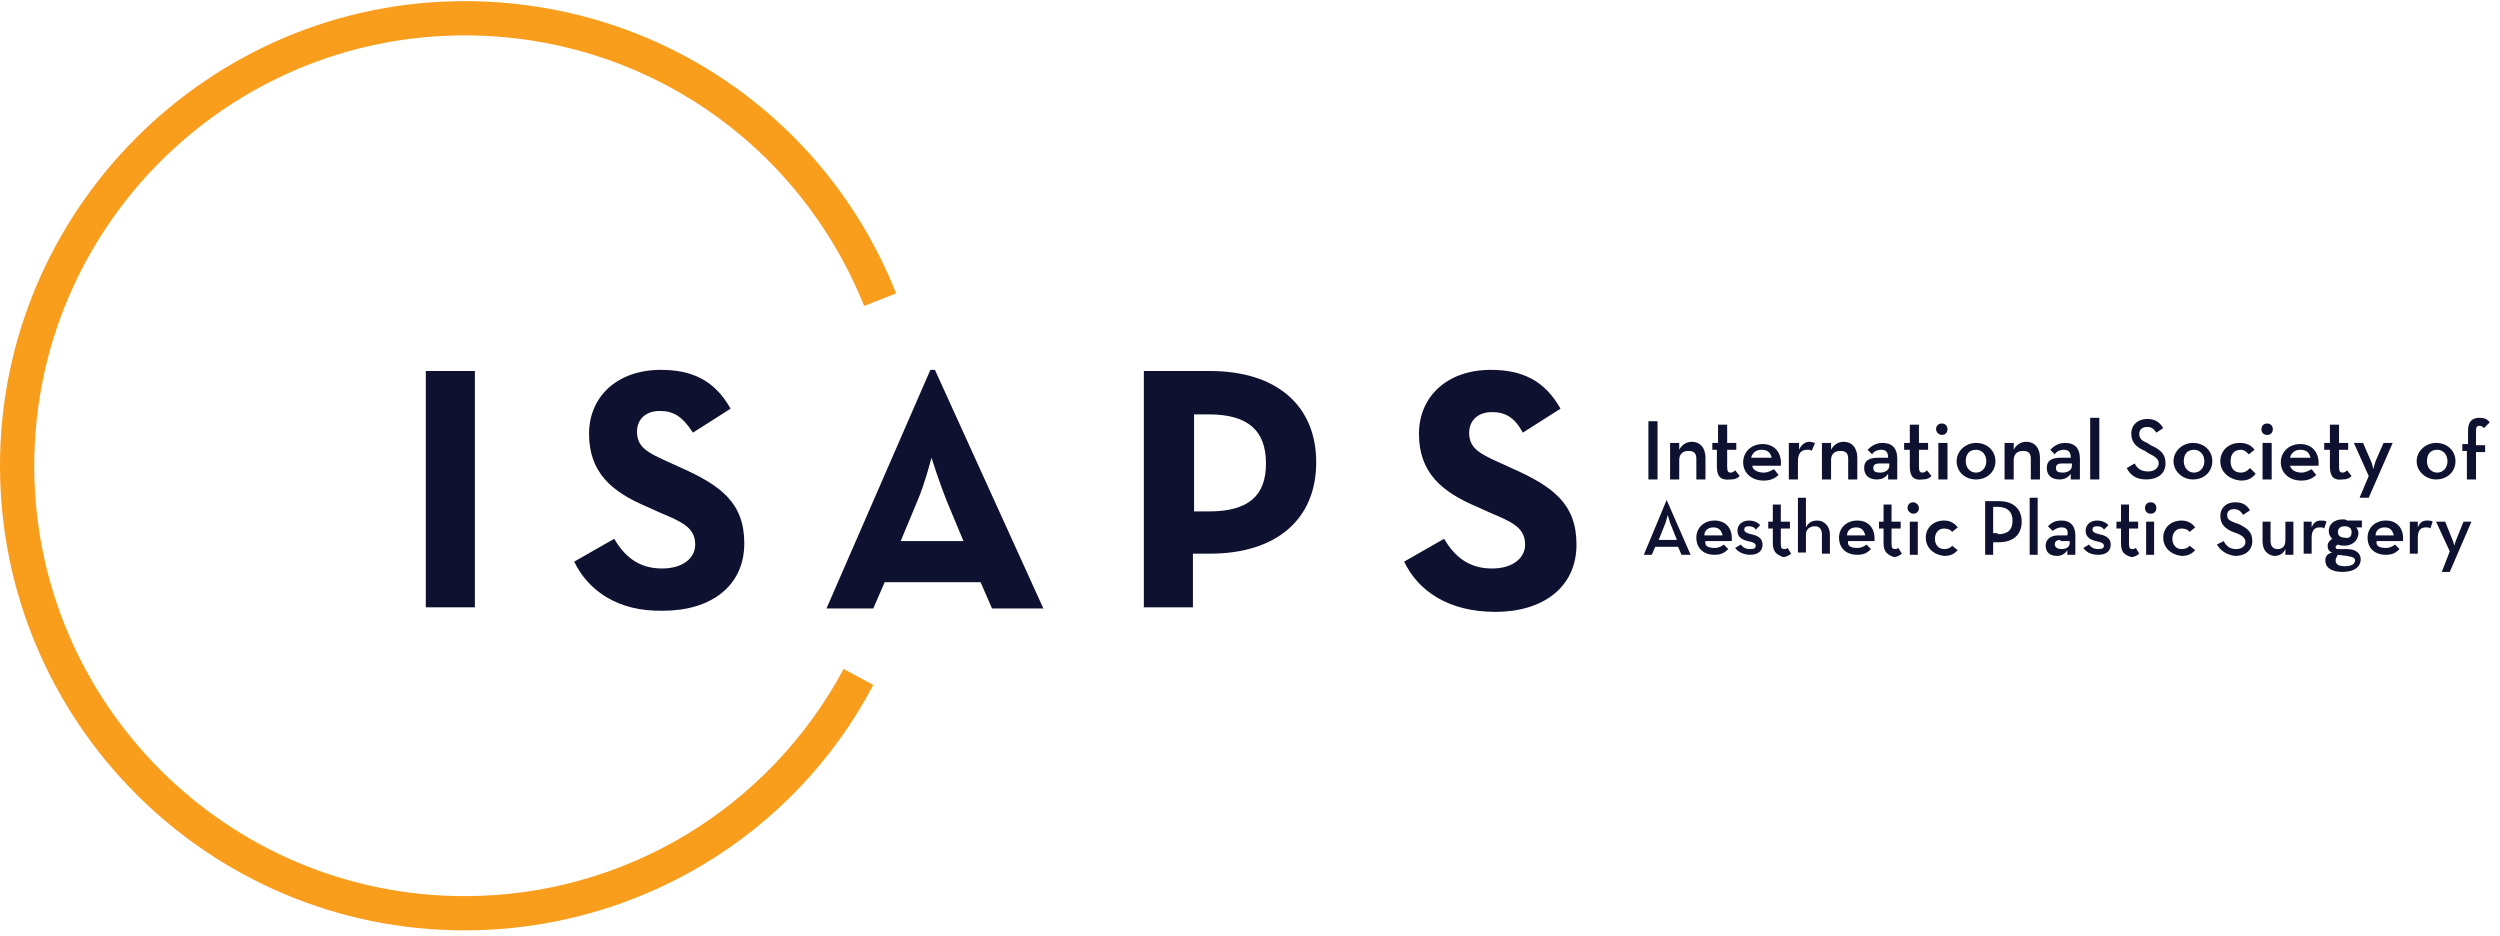
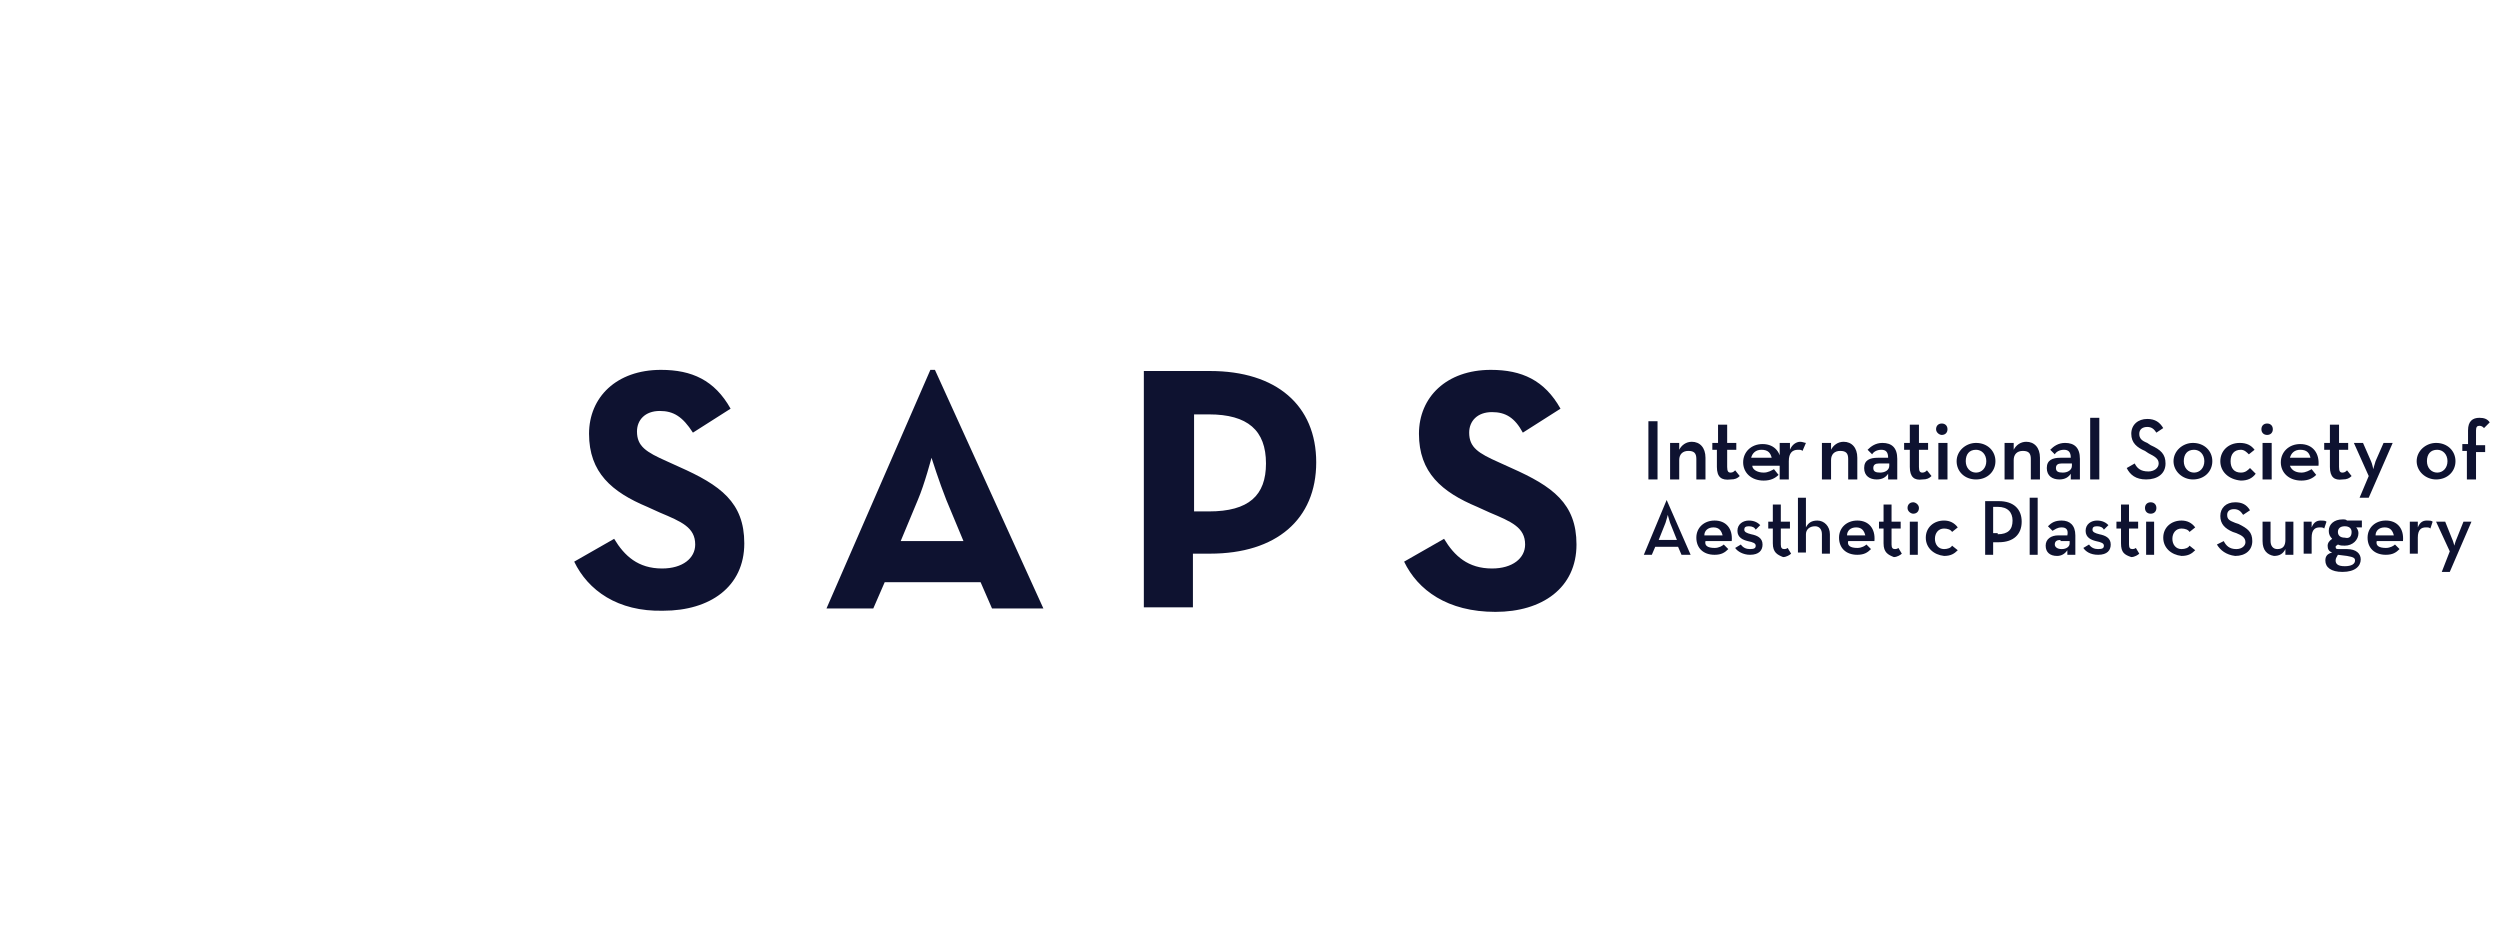
<svg xmlns="http://www.w3.org/2000/svg" height="82" viewBox="0 0 219 82" width="219">
  <g fill="none">
    <g fill="#0e1230" transform="translate(37 32)">
-       <path d="m.3.5h4.3v20.7h-4.3z" />
      <path d="m13.3 17.2 3.5-2c.9 1.5 2.1 2.6 4.2 2.6 1.8 0 2.9-.9 2.9-2.1 0-1.5-1.2-2-3.1-2.8l-1.1-.5c-3.1-1.3-5.1-3-5.1-6.4 0-3.2 2.4-5.6 6.3-5.6 2.7 0 4.7.9 6.1 3.4l-3.3 2.1c-.9-1.4-1.7-1.9-2.9-1.9-1.3 0-2 .8-2 1.8 0 1.3.8 1.8 2.6 2.6l1.1.5c3.6 1.6 5.7 3.1 5.7 6.7 0 3.8-3 5.9-7.1 5.9-4 .1-6.6-1.8-7.8-4.3zm31.2-16.8h.4l9.5 20.9h-4.5l-1-2.3h-8.4l-1 2.3h-4.1zm2.9 15-1.5-3.6c-.6-1.5-1.3-3.7-1.3-3.7s-.6 2.3-1.2 3.7l-1.5 3.6zm15.9-14.9h5.7c5.8 0 9.3 3 9.3 8s-3.5 8-9.3 8h-1.5v4.7h-4.3v-20.7zm5.6 12.3c3.5 0 5-1.4 5-4.2 0-2.9-1.6-4.3-5-4.3h-1.3v8.5zm17.1 4.4 3.5-2c.9 1.5 2.1 2.6 4.2 2.6 1.8 0 2.9-.9 2.9-2.1 0-1.5-1.2-2-3.1-2.8l-1.1-.5c-3.1-1.3-5.1-3-5.1-6.4 0-3.2 2.4-5.6 6.3-5.6 2.7 0 4.7.9 6.1 3.4l-3.3 2.1c-.7-1.3-1.5-1.8-2.7-1.8-1.3 0-2 .8-2 1.8 0 1.3.8 1.8 2.6 2.6l1.1.5c3.6 1.6 5.7 3.1 5.7 6.7 0 3.8-3 5.9-7.1 5.9-4.2 0-6.8-1.9-8-4.4z" />
    </g>
-     <path d="m40.7 81.5c-22.5 0-40.7-18.3-40.7-40.7s18.3-40.7 40.7-40.7c16.7 0 31.6 10 37.8 25.6l-2.8 1.1c-5.8-14.4-19.5-23.7-35-23.7-20.8 0-37.7 16.9-37.7 37.7s16.9 37.7 37.7 37.7c13.9 0 26.6-7.6 33.2-19.9l2.6 1.4c-7 13.3-20.8 21.5-35.8 21.5z" fill="#f99d1c" />
    <g fill="#0e1230" transform="translate(144 36)">
      <path d="m.4.9h.8v5.1h-.8z" />
-       <path d="m2.3 2.8h.8v.6c.2-.4.6-.7 1.1-.7.7 0 1.2.5 1.2 1.4v1.9h-.8v-1.8c0-.5-.2-.7-.7-.7s-.8.3-.8.8v1.7h-.8zm4.1 2.1v-1.5h-.4v-.6h.5v-1.6h.8v1.6h.8v.6h-.8v1.5c0 .4.1.5.3.5s.3-.1.4-.2l.4.5c-.2.2-.4.3-.8.3-.8.1-1.2-.2-1.2-1.1zm4.1.5c.4 0 .7-.2.9-.3l.4.5c-.3.3-.7.5-1.3.5-1.1 0-1.8-.7-1.8-1.6s.7-1.6 1.7-1.6c1.1 0 1.7.8 1.6 1.9h-2.5c0 .3.4.6 1 .6zm.7-1.3c-.1-.4-.3-.7-.9-.7-.5 0-.8.3-.9.7zm1.6-1.3h.8v.6c.2-.5.6-.7.9-.7.2 0 .4.1.5.1l-.3.7c-.1-.1-.2-.1-.4-.1-.5 0-.8.3-.8 1v1.6h-.8v-3.2zm2.8 0h.8v.6c.2-.4.6-.7 1.1-.7.7 0 1.2.5 1.2 1.4v1.9h-.8v-1.8c0-.5-.2-.7-.7-.7s-.8.3-.8.8v1.7h-.8zm5.2.6c-.4 0-.7.2-.8.4l-.4-.4c.3-.3.7-.6 1.3-.6.8 0 1.3.4 1.3 1.4v1.8h-.8v-.5c-.2.3-.5.5-1 .5-.6 0-1.1-.3-1.1-1s.5-.9 1.2-.9h.9c0-.5-.2-.7-.6-.7zm-.2 1.2c-.3 0-.5.1-.5.4s.2.4.6.4.8-.2.8-.6v-.2zm2.7.3v-1.5h-.5v-.6h.5v-1.6h.8v1.6h.8v.6h-.8v1.5c0 .4.1.5.3.5s.3-.1.4-.2l.4.5c-.2.2-.4.3-.8.3-.7.1-1.1-.2-1.1-1.1zm2.3-3.3c0-.3.2-.5.5-.5s.5.2.5.5-.2.5-.5.5c-.2 0-.5-.2-.5-.5zm.2 1.2h.8v3.2h-.8zm1.6 1.6c0-.9.8-1.6 1.7-1.6 1 0 1.7.7 1.7 1.6s-.7 1.6-1.7 1.6-1.7-.7-1.7-1.6zm2.6 0c0-.6-.4-1-.9-1-.6 0-.9.4-.9 1s.4 1 .9 1 .9-.4.9-1zm1.6-1.6h.8v.6c.2-.4.6-.7 1.1-.7.7 0 1.2.5 1.2 1.4v1.9h-.8v-1.8c0-.5-.2-.7-.7-.7s-.8.3-.8.8v1.7h-.8zm5.2.6c-.4 0-.7.2-.8.4l-.4-.4c.3-.3.7-.6 1.3-.6.8 0 1.3.4 1.3 1.4v1.8h-.8v-.5c-.2.3-.5.5-1 .5-.6 0-1.1-.3-1.1-1s.5-.9 1.2-.9h.9c0-.5-.2-.7-.6-.7zm-.2 1.2c-.3 0-.5.1-.5.4s.2.4.6.4.8-.2.8-.6v-.2z" />
+       <path d="m2.3 2.8h.8v.6c.2-.4.6-.7 1.1-.7.7 0 1.2.5 1.2 1.4v1.9h-.8v-1.8c0-.5-.2-.7-.7-.7s-.8.3-.8.8v1.7h-.8zm4.1 2.1v-1.5h-.4v-.6h.5v-1.6h.8v1.6h.8v.6h-.8v1.5c0 .4.1.5.3.5s.3-.1.4-.2l.4.5c-.2.2-.4.3-.8.3-.8.1-1.2-.2-1.2-1.1zm4.1.5c.4 0 .7-.2.9-.3l.4.5c-.3.3-.7.5-1.3.5-1.1 0-1.8-.7-1.8-1.6s.7-1.6 1.7-1.6c1.1 0 1.7.8 1.6 1.9h-2.5c0 .3.4.6 1 .6zm.7-1.3c-.1-.4-.3-.7-.9-.7-.5 0-.8.3-.9.7zm1.6-1.3v.6c.2-.5.6-.7.9-.7.2 0 .4.1.5.1l-.3.7c-.1-.1-.2-.1-.4-.1-.5 0-.8.3-.8 1v1.6h-.8v-3.2zm2.8 0h.8v.6c.2-.4.6-.7 1.1-.7.7 0 1.2.5 1.2 1.4v1.9h-.8v-1.8c0-.5-.2-.7-.7-.7s-.8.3-.8.8v1.7h-.8zm5.2.6c-.4 0-.7.2-.8.4l-.4-.4c.3-.3.7-.6 1.3-.6.8 0 1.3.4 1.3 1.4v1.8h-.8v-.5c-.2.3-.5.5-1 .5-.6 0-1.1-.3-1.1-1s.5-.9 1.2-.9h.9c0-.5-.2-.7-.6-.7zm-.2 1.2c-.3 0-.5.1-.5.4s.2.4.6.4.8-.2.8-.6v-.2zm2.7.3v-1.5h-.5v-.6h.5v-1.6h.8v1.6h.8v.6h-.8v1.5c0 .4.1.5.3.5s.3-.1.4-.2l.4.5c-.2.2-.4.3-.8.3-.7.1-1.1-.2-1.1-1.1zm2.3-3.3c0-.3.2-.5.5-.5s.5.2.5.5-.2.5-.5.5c-.2 0-.5-.2-.5-.5zm.2 1.2h.8v3.2h-.8zm1.6 1.6c0-.9.8-1.6 1.7-1.6 1 0 1.7.7 1.7 1.6s-.7 1.6-1.7 1.6-1.7-.7-1.7-1.6zm2.6 0c0-.6-.4-1-.9-1-.6 0-.9.4-.9 1s.4 1 .9 1 .9-.4.9-1zm1.6-1.6h.8v.6c.2-.4.6-.7 1.1-.7.7 0 1.2.5 1.2 1.4v1.9h-.8v-1.8c0-.5-.2-.7-.7-.7s-.8.3-.8.8v1.7h-.8zm5.2.6c-.4 0-.7.2-.8.4l-.4-.4c.3-.3.7-.6 1.3-.6.8 0 1.3.4 1.3 1.4v1.8h-.8v-.5c-.2.3-.5.5-1 .5-.6 0-1.1-.3-1.1-1s.5-.9 1.2-.9h.9c0-.5-.2-.7-.6-.7zm-.2 1.2c-.3 0-.5.1-.5.4s.2.4.6.4.8-.2.8-.6v-.2z" />
      <path d="m39.1.6h.8v5.4h-.8z" />
      <path d="m42.3 5 .7-.4c.2.4.5.7 1.2.7.5 0 .9-.3.9-.7s-.3-.6-.9-.9l-.3-.2c-.7-.3-1.2-.7-1.2-1.5s.6-1.3 1.4-1.3c.7 0 1.1.3 1.4.8l-.6.4c-.2-.3-.4-.5-.8-.5s-.7.2-.7.6.2.6.7.8l.3.2c.9.4 1.3.8 1.3 1.6 0 .9-.7 1.4-1.7 1.4-.9 0-1.4-.4-1.7-1zm4.1-.6c0-.9.8-1.6 1.7-1.6 1 0 1.7.7 1.7 1.6s-.7 1.6-1.7 1.6c-.9 0-1.7-.7-1.7-1.6zm2.7 0c0-.6-.4-1-.9-1-.6 0-.9.4-.9 1s.4 1 .9 1 .9-.4.9-1zm1.4 0c0-.9.7-1.6 1.7-1.6.6 0 1 .2 1.3.6l-.5.4c-.2-.2-.4-.4-.7-.4-.6 0-.9.4-.9 1s.3 1 .9 1c.4 0 .6-.2.8-.4l.5.5c-.3.4-.7.6-1.3.6-1.1-.1-1.8-.8-1.8-1.7zm3.6-2.8c0-.3.2-.5.5-.5s.5.2.5.5-.2.5-.5.5-.5-.2-.5-.5zm.1 1.2h.8v3.2h-.8zm3.4 2.6c.4 0 .7-.2.9-.3l.4.5c-.3.3-.7.5-1.3.5-1.1 0-1.8-.7-1.8-1.6s.7-1.6 1.7-1.6c1.1 0 1.7.8 1.6 1.9h-2.5c.1.3.4.6 1 .6zm.8-1.3c-.1-.4-.3-.7-.9-.7-.5 0-.8.3-.9.7zm1.7.8v-1.5h-.5v-.6h.5v-1.6h.8v1.6h.8v.6h-.8v1.5c0 .4.1.5.3.5s.3-.1.4-.2l.4.5c-.2.2-.4.3-.8.3-.7.1-1.1-.2-1.1-1.1zm3.4.8-1.3-2.9h.8l.7 1.6c.1.2.2.7.2.7s.1-.4.2-.7l.7-1.6h.8l-2.1 4.8h-.8zm4.2-1.3c0-.9.8-1.6 1.7-1.6 1 0 1.7.7 1.7 1.6s-.7 1.6-1.7 1.6c-.9 0-1.7-.7-1.7-1.6zm2.7 0c0-.6-.4-1-.9-1-.6 0-.9.4-.9 1s.4 1 .9 1 .9-.4.9-1zm1.8-.9h-.5v-.6h.5v-1.2c0-.8.4-1.1 1-1.1.4 0 .7.1.9.4l-.5.5c-.1-.1-.2-.2-.4-.2s-.3.1-.3.4v1.3h.8v.6h-.8v2.4h-.8v-2.5zm-70.2 4.3 2.1 4.8h-.8l-.3-.7h-2l-.3.7h-.7zm.9 3.5-.6-1.5c-.1-.3-.2-.7-.2-.7s-.1.4-.2.7l-.6 1.5zm3.3.7c.4 0 .7-.2.8-.3l.4.4c-.3.3-.6.5-1.2.5-1 0-1.6-.6-1.6-1.5s.7-1.5 1.6-1.5c1 0 1.6.7 1.5 1.8h-2.3c-.1.4.2.6.8.6zm.7-1.1c-.1-.4-.3-.7-.8-.7s-.8.3-.8.7zm1.1 1.1.5-.3c.2.3.5.4.8.4.4 0 .5-.1.5-.3s-.2-.3-.7-.4c-.4-.1-.9-.3-.9-.9s.5-.9 1-.9.8.2 1 .4l-.4.4c-.1-.2-.3-.3-.6-.3s-.4.1-.4.3.2.3.6.4c.5.1 1 .3 1 .9 0 .5-.3.9-1.1.9-.6 0-1.1-.3-1.3-.6zm3.3-.4v-1.3h-.4v-.6h.4v-1.5h.7v1.5h.8v.6h-.8v1.4c0 .3.1.4.3.4s.3-.1.3-.1l.3.5c-.1.1-.4.3-.7.3-.5-.2-.9-.4-.9-1.2zm2.2-4h.7v2.6c.2-.4.5-.6 1-.6.6 0 1.1.5 1.1 1.2v1.7h-.7v-1.7c0-.4-.2-.7-.6-.7-.5 0-.8.3-.8.7v1.6h-.7zm5.2 4.4c.4 0 .7-.2.8-.3l.4.4c-.3.3-.6.5-1.2.5-1 0-1.6-.6-1.6-1.5s.7-1.5 1.6-1.5c1 0 1.6.7 1.5 1.8h-2.3c-.1.4.2.6.8.6zm.7-1.1c-.1-.4-.3-.7-.8-.7s-.8.3-.8.7zm1.6.7v-1.3h-.4v-.6h.4v-1.5h.7v1.5h.8v.6h-.8v1.4c0 .3.1.4.3.4s.3-.1.3-.1l.3.5c-.1.1-.4.3-.7.3-.5-.2-.9-.4-.9-1.2zm2.1-3.1c0-.3.2-.5.5-.5.2 0 .5.2.5.5s-.2.5-.5.5c-.2 0-.5-.2-.5-.5zm.2 1.2h.7v2.9h-.7zm1.4 1.4c0-.9.7-1.5 1.6-1.5.5 0 .9.2 1.2.6l-.5.4c-.1-.2-.4-.3-.7-.3-.5 0-.8.4-.8.9s.3.9.8.9c.3 0 .6-.1.7-.3l.5.4c-.3.3-.6.5-1.2.5-.9-.1-1.6-.7-1.6-1.6zm5.2-3.2h1.2c1.3 0 2 .7 2 1.8s-.7 1.8-2 1.8h-.5v1.1h-.7zm1.1 2.9c.9 0 1.3-.4 1.3-1.2 0-.7-.4-1.2-1.3-1.2h-.4v2.3h.4z" />
      <path d="m33.8 7.6h.7v5h-.7z" />
      <path d="m36.6 10.2c-.4 0-.6.2-.8.3l-.4-.4c.3-.3.6-.5 1.2-.5.7 0 1.2.4 1.2 1.3v1.7h-.7v-.4c-.2.3-.5.5-.9.5-.6 0-1-.3-1-.9s.5-.9 1.1-.9h.8c.1-.5-.1-.7-.5-.7zm-.1 1.1c-.3 0-.5.1-.5.4 0 .2.2.4.6.4s.7-.2.7-.5v-.2h-.8zm2 .7.5-.3c.2.3.5.4.8.4.4 0 .5-.1.5-.3s-.2-.3-.7-.4c-.4-.1-.9-.3-.9-.9s.5-.9 1-.9.8.2 1 .4l-.4.4c-.1-.2-.3-.3-.6-.3s-.4.1-.4.3.2.3.6.4c.5.1 1 .3 1 .9 0 .5-.3.9-1.1.9-.7 0-1.1-.3-1.3-.6zm3.3-.4v-1.3h-.4v-.6h.4v-1.5h.7v1.5h.8v.6h-.8v1.4c0 .3.1.4.3.4s.3-.1.3-.1l.3.5c-.1.1-.4.3-.7.3-.6-.2-.9-.4-.9-1.2zm2.1-3.1c0-.3.2-.5.5-.5s.5.2.5.5-.2.5-.5.5-.5-.2-.5-.5zm.1 1.2h.7v2.9h-.7zm1.5 1.4c0-.9.7-1.5 1.6-1.5.5 0 .9.2 1.2.6l-.5.4c-.1-.2-.4-.3-.7-.3-.5 0-.8.4-.8.9s.3.9.8.9c.3 0 .6-.1.7-.3l.5.4c-.3.3-.6.5-1.2.5-.9-.1-1.6-.7-1.6-1.6zm4.7.6.6-.3c.2.4.5.7 1.1.7.5 0 .8-.3.8-.6 0-.4-.3-.6-.8-.8l-.3-.1c-.7-.3-1.1-.7-1.1-1.4s.5-1.2 1.3-1.2c.6 0 1 .2 1.3.7l-.6.4c-.2-.3-.4-.5-.8-.5s-.6.2-.6.5c0 .4.2.5.7.7l.3.1c.8.4 1.2.7 1.2 1.5s-.6 1.3-1.5 1.3c-.8-.1-1.3-.5-1.6-1zm4-.3v-1.7h.7v1.7c0 .4.2.7.6.7.5 0 .7-.3.7-.8v-1.6h.7v2.9h-.7v-.5c-.2.4-.5.6-1 .6-.6-.1-1-.5-1-1.3zm3.6-1.7h.7v.5c.2-.5.5-.6.8-.6.2 0 .4 0 .5.1l-.2.6c-.1-.1-.2-.1-.4-.1-.4 0-.7.2-.7.9v1.4h-.7zm5.1 0v.5h-.5c.1.1.2.3.2.5 0 .6-.5 1.1-1.2 1.1-.2 0-.4 0-.6-.1-.1.1-.2.1-.2.2 0 .2.1.2.3.2h.7c.8 0 1.2.4 1.2.9 0 .6-.5 1.1-1.6 1.1-1 0-1.5-.4-1.5-1 0-.4.2-.6.6-.7-.3-.1-.4-.3-.4-.6 0-.2.1-.4.4-.6-.2-.2-.3-.4-.3-.7 0-.6.5-1 1.2-1 .2 0 .3 0 .4.1h1.3zm-2.3 3.4c0 .3.2.5.8.5s.9-.2.9-.5c0-.2-.1-.3-.7-.4l-.8-.1c-.1.2-.2.3-.2.5zm1.4-2.5c0-.3-.2-.5-.6-.5s-.6.2-.6.5.2.5.6.5c.4.1.6-.1.6-.5zm3 1.4c.4 0 .7-.2.8-.3l.4.4c-.3.3-.6.5-1.2.5-1 0-1.6-.6-1.6-1.5s.7-1.5 1.6-1.5c1 0 1.6.7 1.5 1.8h-2.3c-.1.4.2.6.8.6zm.7-1.1c-.1-.4-.3-.7-.8-.7s-.8.3-.8.7zm1.4-1.2h.7v.5c.2-.5.5-.6.8-.6.2 0 .4 0 .5.1l-.2.6c-.1-.1-.2-.1-.4-.1-.4 0-.7.2-.7.9v1.4h-.7zm3.5 2.6-1.2-2.6h.8l.6 1.5c.1.2.2.6.2.6s.1-.4.2-.6l.6-1.5h.7l-1.9 4.4h-.7z" />
    </g>
  </g>
</svg>